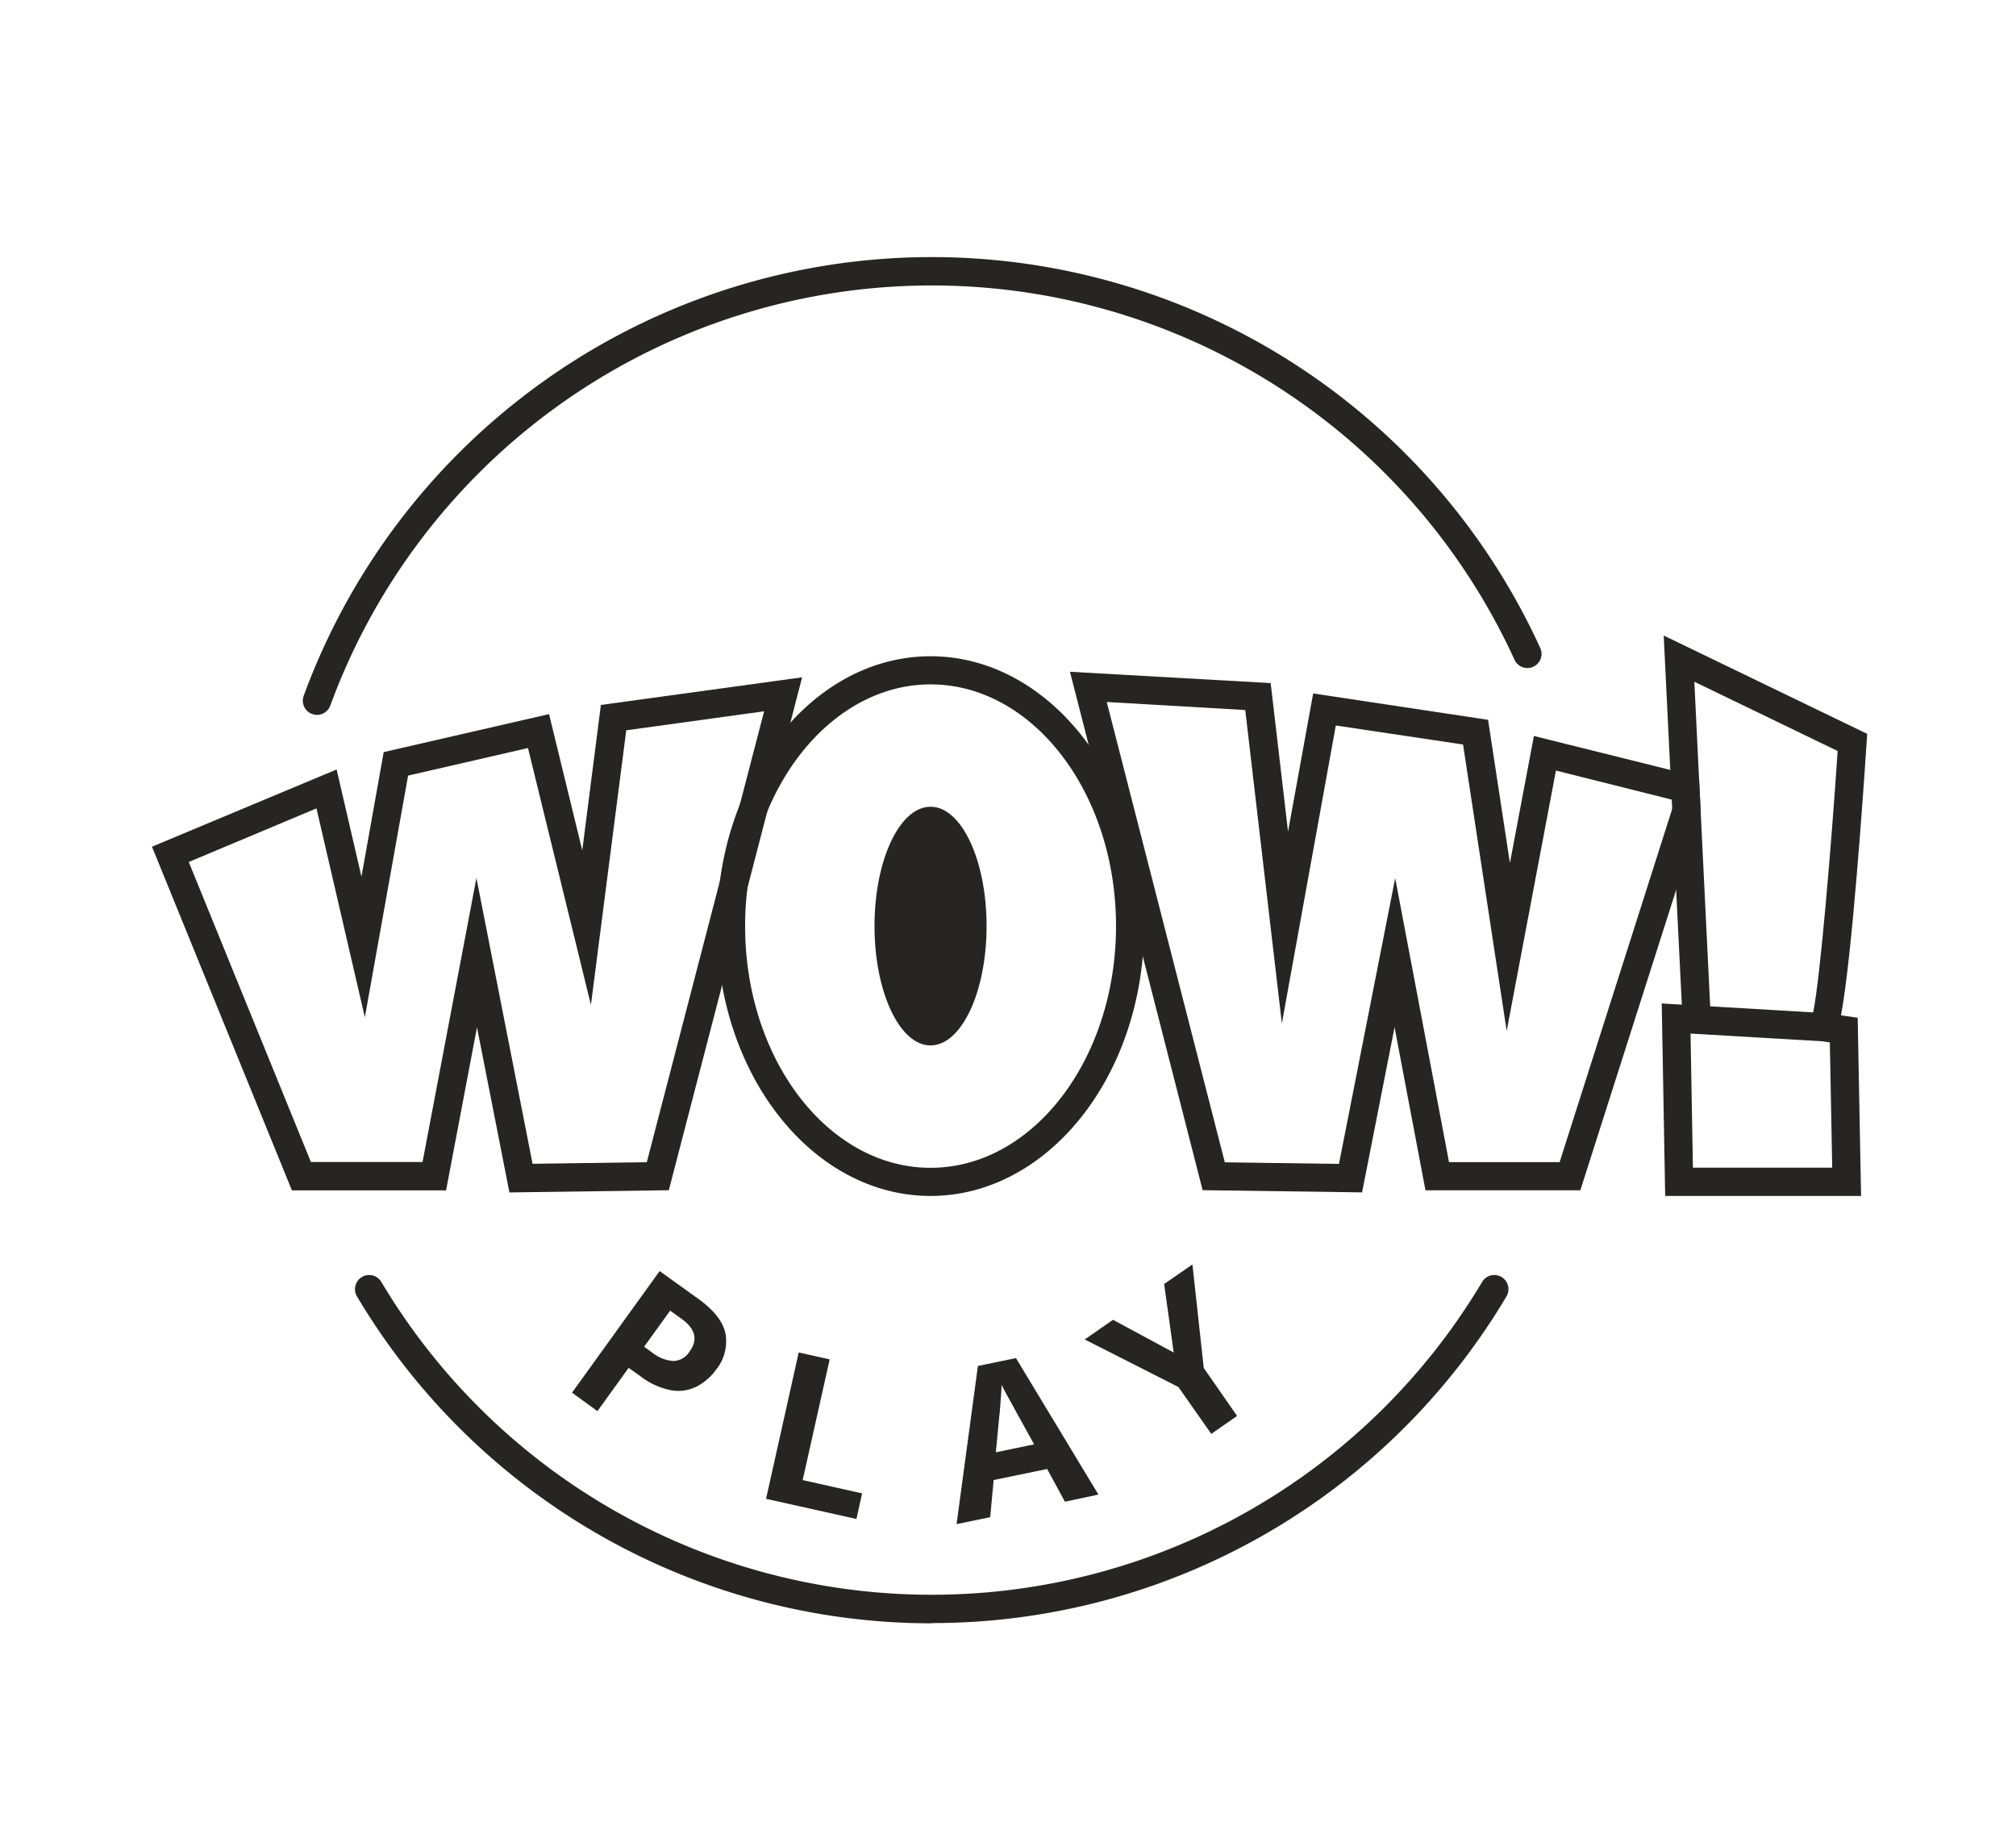
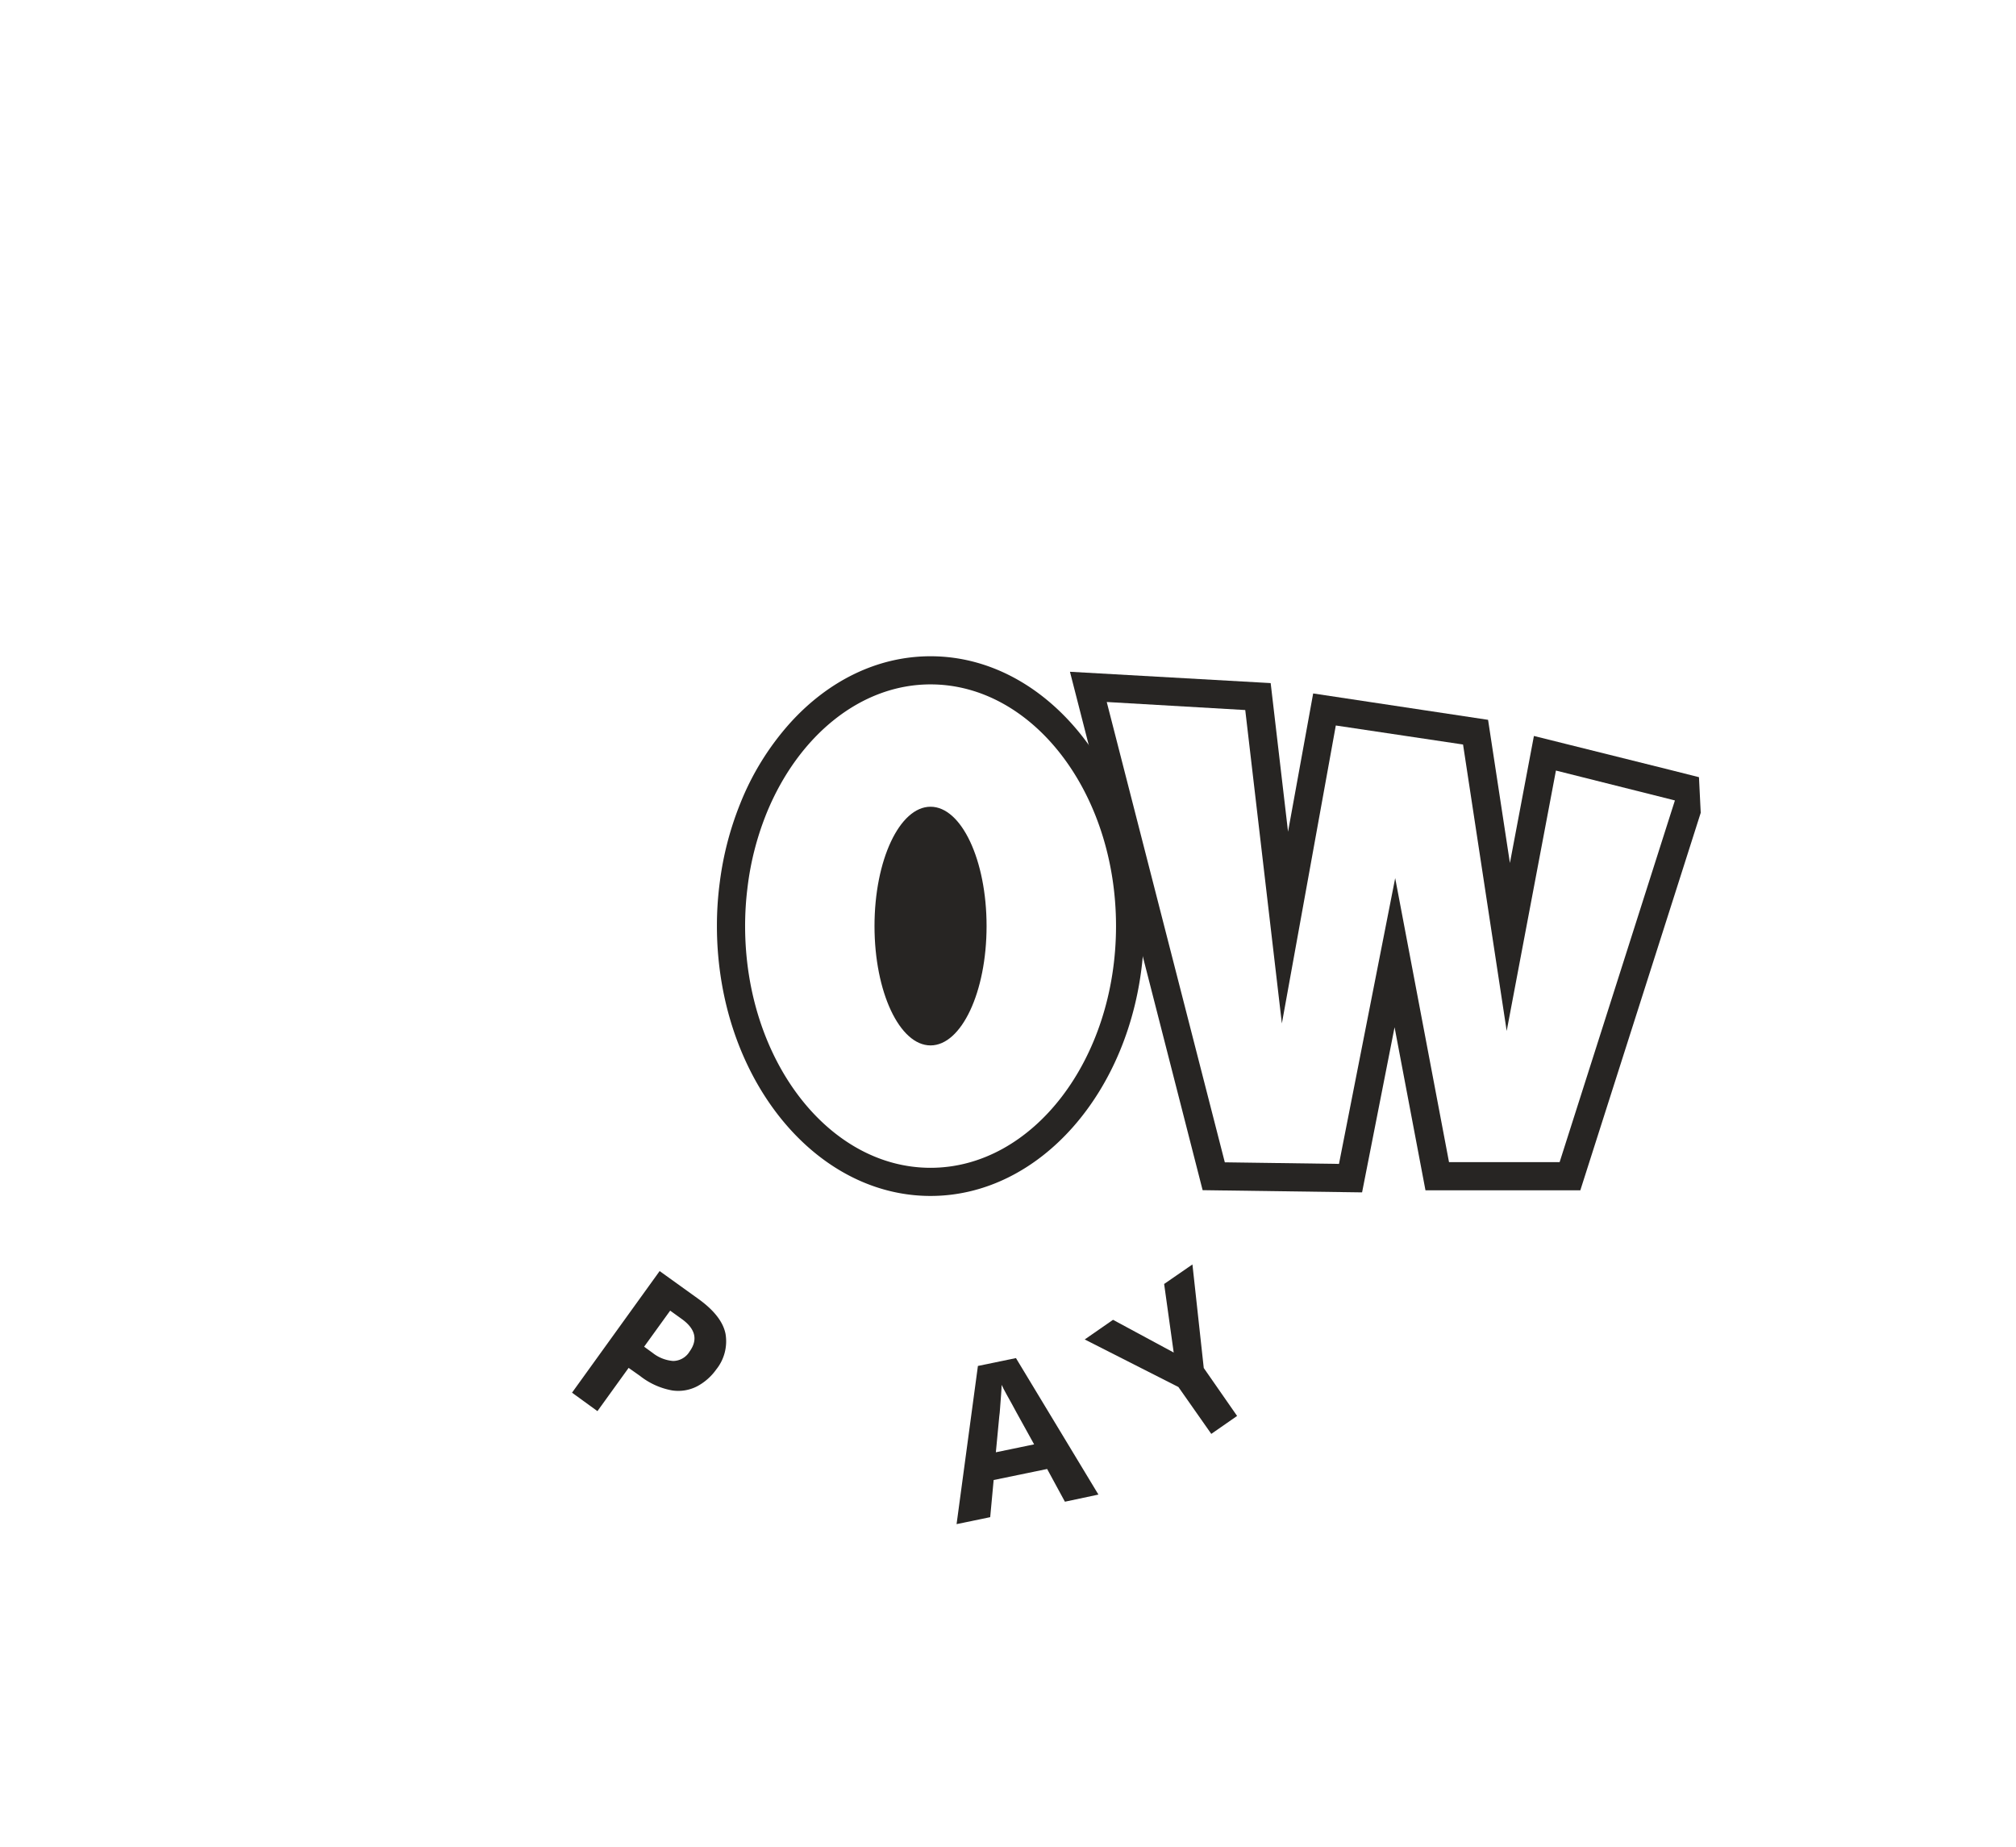
<svg xmlns="http://www.w3.org/2000/svg" id="Слой_1" data-name="Слой 1" viewBox="0 0 356.17 326.3">
  <defs>
    <style>.cls-1{fill:#272523;}</style>
  </defs>
  <path class="cls-1" d="M123.4,229.45q4.16,3,4.78,6.16a7.92,7.92,0,0,1-1.64,6.29,9.79,9.79,0,0,1-3.31,2.94,7.26,7.26,0,0,1-4.5.76,12.84,12.84,0,0,1-5.67-2.57l-2-1.41-5.51,7.64L101.06,246l15.48-21.48ZM120.47,233l-2.07-1.49-4.6,6.37,1.5,1.09a6.66,6.66,0,0,0,3.61,1.43,3.43,3.43,0,0,0,2.92-1.67Q124.08,235.61,120.47,233Z" />
-   <path class="cls-1" d="M135.34,264.75l5.77-25.85,5.47,1.22-4.77,21.32,10.5,2.35-1,4.52Z" />
  <path class="cls-1" d="M188.14,265.26,185,259.48l-9.45,1.95-.61,6.56L169,269.22l3.77-27.94,6.72-1.39L194.06,264Zm-8.56-15.77c-.2-.38-.47-.87-.79-1.46s-.65-1.19-1-1.8-.6-1.15-.83-1.61c0,.51-.06,1.14-.11,1.9s-.12,1.47-.16,2.15-.1,1.16-.14,1.45l-.61,6.41,6.76-1.4Z" />
  <path class="cls-1" d="M207.36,238.91l-1.69-12.11,5-3.45,2,18.29,5.89,8.47L214,253.28,208.19,245l-16.55-8.4,5-3.47Z" />
-   <path class="cls-1" d="M329.88,129.63l-35.95-17.37L295.09,136l.26,5.22.08,1.71.7,14.26,1,20.27-3.55-.21.61,34H328.8l-.6-31.48-2.95-.42c1.91-10.11,3.89-38.52,4.52-48.05Zm-30.79,76.63-.42-23.69,23.24,1.36,1.37.2.42,22.13Zm21.25-27.43-18.2-1.07-1.67-34.18-.31-6.3-.82-16.86,25.32,12.24C323.53,149.51,321.61,172.49,320.34,178.83Z" />
  <path class="cls-1" d="M192.29,131.5c-6.91-9.57-16.85-15.58-27.89-15.58-9.46,0-18.12,4.42-24.75,11.72a47.74,47.74,0,0,0-8.91,14.4,55.85,55.85,0,0,0-3.56,13.69,57.93,57.93,0,0,0-.52,7.85,59.71,59.71,0,0,0,.92,10.47c3.79,21.27,18.86,37.2,36.82,37.2,19.35,0,35.35-18.49,37.49-42.22.17-1.79.25-3.61.25-5.45C202.14,151.24,198.41,140,192.29,131.5ZM164.4,206.28c-18.07,0-32.76-19.15-32.76-42.7a54.54,54.54,0,0,1,.41-6.7,51.25,51.25,0,0,1,3.52-13.57C141.12,130,152,120.89,164.4,120.89c18.07,0,32.77,19.15,32.77,42.69S182.47,206.28,164.4,206.28Z" />
-   <path class="cls-1" d="M106.16,124.52l-3.29,25.69L97,126.14l-29.21,6.71-3.93,22-4.39-18.93L26.85,149.56l24.72,60.7H78.81l5.46-28.8L90,210.63l28.16-.39,9.41-36.19,4.47-17.17,3.52-13.57,4.08-15.67,2.07-8Zm21,31.21-12.89,49.56-20.18.28-9.92-50.48-9.52,50.17H54.93l-21.58-53,22.56-9.47,8.55,36.9L72.1,137l21.18-4.87,11.12,45.38L110.64,129,135,125.64,130.74,142Z" />
  <path class="cls-1" d="M300.16,137.28,295.09,136,271,130l-4.24,22.44-3.86-25.29L232,122.49l-4.44,24.42-3.07-26.25-35.46-2,3.29,12.83,9.6,37.53,10.55,41.21,28.17.39,5.74-29.17,5.46,28.8H279.2l16.93-53.06,4.34-13.62Zm-24.62,68H256l-9.51-50.17-9.93,50.48-20.17-.28L195.53,124,220,125.42l6.47,55.36L236,128.15l22.48,3.36,7.71,50.6,8.7-46,20.44,5.13.58.15-.5,1.56Z" />
  <ellipse class="cls-1" cx="164.4" cy="163.58" rx="9.9" ry="21.08" />
-   <path class="cls-1" d="M164.61,286.74A118.1,118.1,0,0,1,63.07,229a2.5,2.5,0,1,1,4.3-2.56,113.19,113.19,0,0,0,194.48,0,2.5,2.5,0,0,1,4.3,2.56,118.07,118.07,0,0,1-101.54,57.7Z" />
-   <path class="cls-1" d="M56,126.28a2.42,2.42,0,0,1-.86-.16,2.5,2.5,0,0,1-1.49-3.2,118.2,118.2,0,0,1,218.47-8.46,2.5,2.5,0,0,1-4.55,2.08,113.2,113.2,0,0,0-209.22,8.1A2.51,2.51,0,0,1,56,126.28Z" />
</svg>